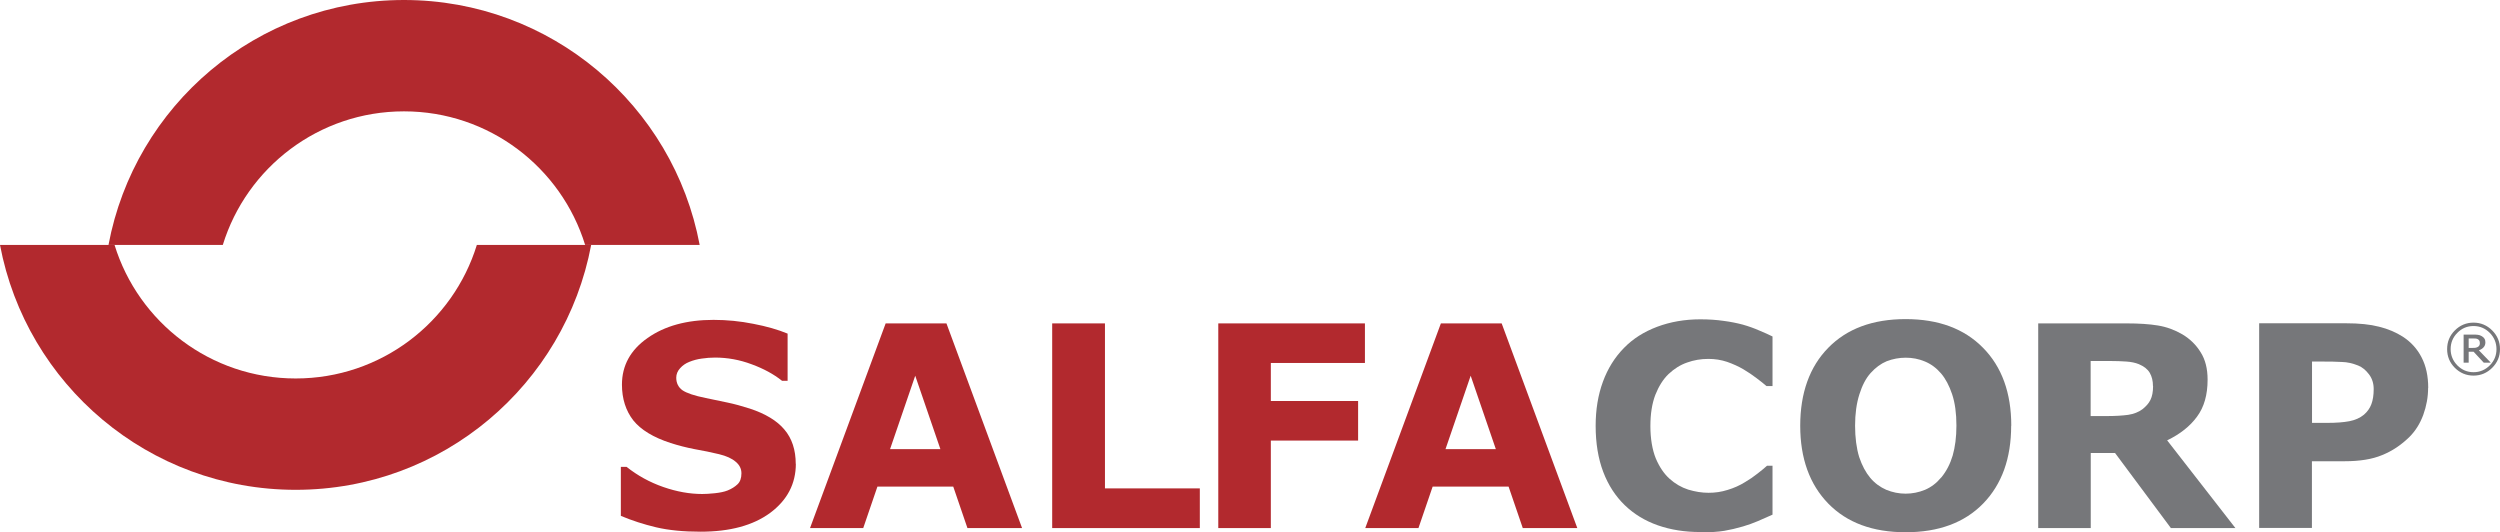
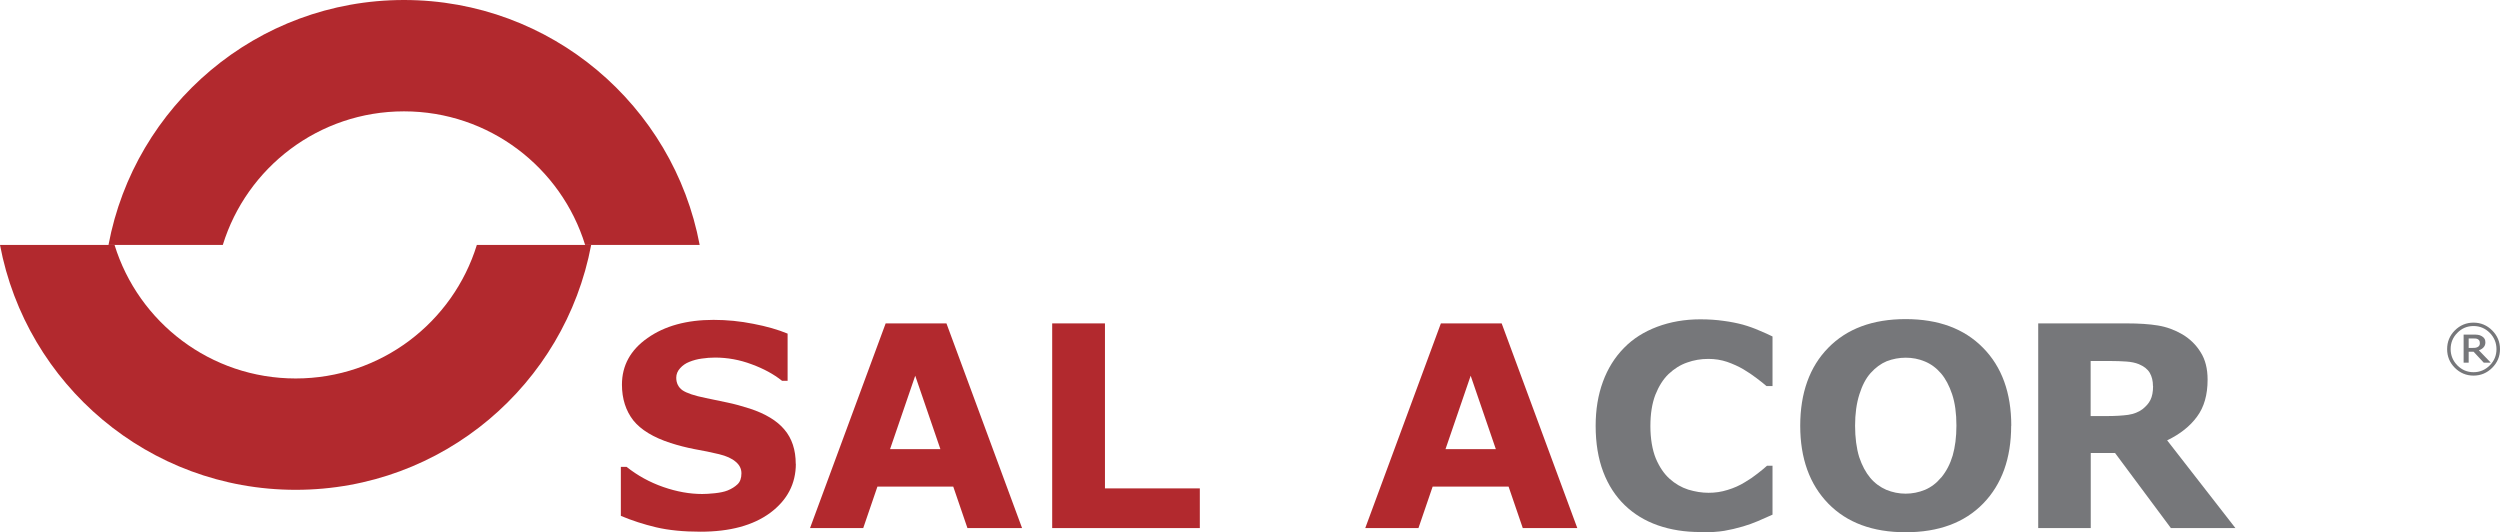
<svg xmlns="http://www.w3.org/2000/svg" id="Capa_1" data-name="Capa 1" viewBox="0 0 227.43 48.42">
  <defs>
    <style>
      .cls-1, .cls-2 {
        fill: #b2292e;
      }

      .cls-3 {
        fill: #76777a;
      }

      .cls-3, .cls-2 {
        fill-rule: evenodd;
      }
    </style>
  </defs>
  <path class="cls-2" d="m72.4,42.18c0,1.83-.78,3.32-2.34,4.48-1.55,1.14-3.66,1.71-6.33,1.71-1.54,0-2.89-.13-4.04-.4-1.14-.27-2.21-.62-3.21-1.04v-4.46h.52c.99.79,2.1,1.4,3.33,1.83,1.23.43,2.42.64,3.55.64.29,0,.67-.02,1.15-.07.47-.05.86-.13,1.16-.25.37-.15.67-.34.9-.56.24-.22.36-.56.36-1,0-.41-.17-.76-.52-1.05-.34-.3-.85-.53-1.51-.69-.7-.17-1.44-.32-2.23-.46-.78-.15-1.5-.34-2.19-.56-1.57-.51-2.7-1.2-3.39-2.06-.68-.88-1.03-1.96-1.03-3.25,0-1.73.77-3.15,2.33-4.24,1.56-1.1,3.56-1.65,6-1.65,1.23,0,2.43.12,3.63.36,1.2.23,2.24.53,3.11.89v4.29h-.51c-.75-.6-1.67-1.1-2.76-1.5-1.09-.41-2.2-.61-3.33-.61-.4,0-.8.03-1.2.09-.39.05-.77.15-1.14.3-.33.13-.61.32-.84.58-.23.25-.35.54-.35.86,0,.49.19.87.56,1.14.38.26,1.08.5,2.13.71.68.14,1.34.28,1.96.41.63.13,1.32.32,2.04.55,1.43.47,2.48,1.11,3.15,1.91.68.8,1.03,1.84,1.03,3.13" />
  <path class="cls-2" d="m92.97,48.04h-4.96l-1.29-3.77h-6.9l-1.29,3.77h-4.84l6.88-18.62h5.53l6.88,18.62Zm-7.42-7.18l-2.29-6.68-2.29,6.68h4.58Z" />
  <polygon class="cls-2" points="109.15 48.04 95.72 48.04 95.72 29.42 100.52 29.42 100.52 44.43 109.15 44.43 109.15 48.04" />
-   <polygon class="cls-2" points="124.17 33.02 115.61 33.02 115.61 36.48 123.55 36.48 123.55 40.08 115.61 40.08 115.61 48.04 110.83 48.04 110.83 29.42 124.17 29.42 124.17 33.02" />
  <path class="cls-2" d="m143.49,48.04h-4.96l-1.29-3.77h-6.91l-1.29,3.77h-4.84l6.88-18.62h5.53l6.88,18.62Zm-7.41-7.18l-2.29-6.68-2.29,6.68h4.58Z" />
  <path class="cls-3" d="m154.66,48.4c-1.38,0-2.67-.2-3.84-.61-1.17-.41-2.17-1.02-3.01-1.83-.84-.81-1.5-1.82-1.96-3.03-.46-1.21-.69-2.61-.69-4.19,0-1.48.22-2.81.66-4.01.44-1.2,1.08-2.23,1.93-3.09.81-.83,1.81-1.46,3-1.91,1.2-.45,2.51-.68,3.93-.68.78,0,1.49.05,2.11.14.63.08,1.22.2,1.75.34.56.16,1.06.34,1.51.54.46.19.86.37,1.2.54v4.51h-.55c-.23-.2-.53-.44-.89-.71-.35-.27-.75-.54-1.2-.81-.46-.27-.95-.49-1.49-.68-.54-.18-1.1-.27-1.71-.27-.68,0-1.32.11-1.93.33-.61.21-1.17.56-1.69,1.05-.49.47-.89,1.11-1.2,1.89-.3.79-.45,1.73-.45,2.85s.17,2.14.49,2.93c.33.78.75,1.4,1.25,1.85.51.46,1.08.79,1.7.99.63.19,1.24.29,1.85.29s1.16-.08,1.73-.26c.57-.17,1.11-.41,1.59-.71.41-.24.79-.5,1.14-.78.35-.27.64-.51.86-.71h.5v4.45c-.47.21-.91.41-1.34.59-.42.18-.87.34-1.34.48-.61.18-1.18.31-1.71.4-.53.09-1.27.14-2.2.14" />
  <path class="cls-3" d="m182.96,38.73c0,2.97-.85,5.33-2.55,7.08-1.7,1.74-4.05,2.61-7.05,2.61s-5.34-.87-7.04-2.61c-1.7-1.75-2.55-4.11-2.55-7.08s.85-5.36,2.55-7.09c1.7-1.74,4.05-2.61,7.04-2.61s5.33.87,7.04,2.61c1.71,1.73,2.57,4.1,2.57,7.09m-6.37,4.71c.47-.57.81-1.23,1.04-2,.22-.77.34-1.68.34-2.72,0-1.12-.13-2.07-.39-2.85-.26-.78-.6-1.42-1.01-1.9-.43-.5-.92-.86-1.48-1.09-.55-.23-1.13-.34-1.73-.34s-1.18.11-1.73.32c-.53.22-1.02.58-1.47,1.08-.42.47-.76,1.11-1.02,1.94-.26.82-.39,1.77-.39,2.85s.13,2.06.37,2.84c.26.78.6,1.41,1.01,1.9s.91.85,1.46,1.09c.56.23,1.15.35,1.76.35s1.2-.12,1.76-.35c.56-.24,1.05-.61,1.46-1.11" />
  <path class="cls-3" d="m195.86,35.12c0-.47-.1-.87-.29-1.2-.19-.33-.52-.59-.99-.79-.32-.13-.7-.21-1.14-.24-.43-.03-.94-.05-1.51-.05h-1.74v5.01h1.48c.77,0,1.41-.04,1.93-.11.52-.08.95-.25,1.3-.51.33-.26.58-.54.73-.85.16-.32.24-.74.24-1.26m7.49,12.92h-5.87l-5.08-6.83h-2.21v6.83h-4.78v-18.62h8.05c1.1,0,2.05.06,2.84.19.79.13,1.53.4,2.23.81.7.42,1.25.96,1.66,1.63.42.66.63,1.49.63,2.49,0,1.38-.32,2.5-.96,3.36-.63.87-1.54,1.59-2.72,2.16l6.21,7.98Z" />
-   <path class="cls-3" d="m220.89,35.29c0,.83-.15,1.65-.44,2.45-.29.79-.71,1.46-1.25,2-.74.73-1.57,1.29-2.49,1.66-.91.38-2.04.56-3.4.56h-2.99v6.07h-4.8v-18.62h7.91c1.18,0,2.18.1,2.99.31.82.2,1.54.51,2.17.91.75.49,1.32,1.12,1.71,1.89.4.77.6,1.69.6,2.77m-4.96.11c0-.52-.14-.97-.43-1.35-.29-.38-.61-.65-.99-.8-.5-.2-.99-.31-1.46-.32-.48-.03-1.11-.04-1.9-.04h-.83v5.58h1.38c.82,0,1.49-.05,2.01-.15.53-.1.98-.3,1.34-.6.31-.27.53-.58.67-.95.14-.37.21-.83.21-1.36" />
  <path class="cls-3" d="m227.43,31.76c0,.67-.24,1.23-.71,1.7-.47.47-1.04.71-1.7.71s-1.23-.24-1.7-.71c-.47-.47-.7-1.04-.7-1.7s.23-1.23.7-1.7c.47-.47,1.04-.71,1.7-.71s1.23.24,1.7.71c.47.47.71,1.04.71,1.7m-.32,0c0-.57-.21-1.07-.61-1.48-.41-.41-.9-.62-1.48-.62s-1.07.21-1.47.62c-.41.41-.61.91-.61,1.48s.21,1.07.61,1.48c.41.41.9.62,1.47.62s1.07-.21,1.48-.62c.41-.41.61-.91.61-1.48m-.54,1.23h-.62l-.92-.99h-.45v.99h-.46v-2.55h.87c.17,0,.32,0,.43.02.11.01.22.05.33.11.12.06.2.14.26.23.06.09.09.2.09.34,0,.18-.05.33-.16.45-.1.12-.25.21-.43.28l1.07,1.11Zm-.98-1.82c0-.07-.01-.13-.04-.18-.03-.05-.07-.09-.13-.13-.06-.03-.12-.05-.18-.06-.07,0-.15-.01-.24-.01h-.42v.86h.36c.12,0,.21,0,.3-.02.08-.02.15-.05.21-.09.06-.05.1-.1.12-.15.02-.05.03-.13.03-.21" />
  <path class="cls-1" d="m0,22.28h10.42c2.17,7.04,8.73,12.15,16.48,12.15s14.31-5.11,16.48-12.15h10.4c-2.39,12.69-13.5,22.28-26.88,22.28S2.39,34.97,0,22.28" />
  <path class="cls-1" d="m9.87,22.28C12.25,9.59,23.37,0,36.75,0s24.52,9.6,26.9,22.28h-10.42c-2.17-7.04-8.73-12.15-16.48-12.15s-14.31,5.11-16.48,12.15h-10.4Z" />
</svg>